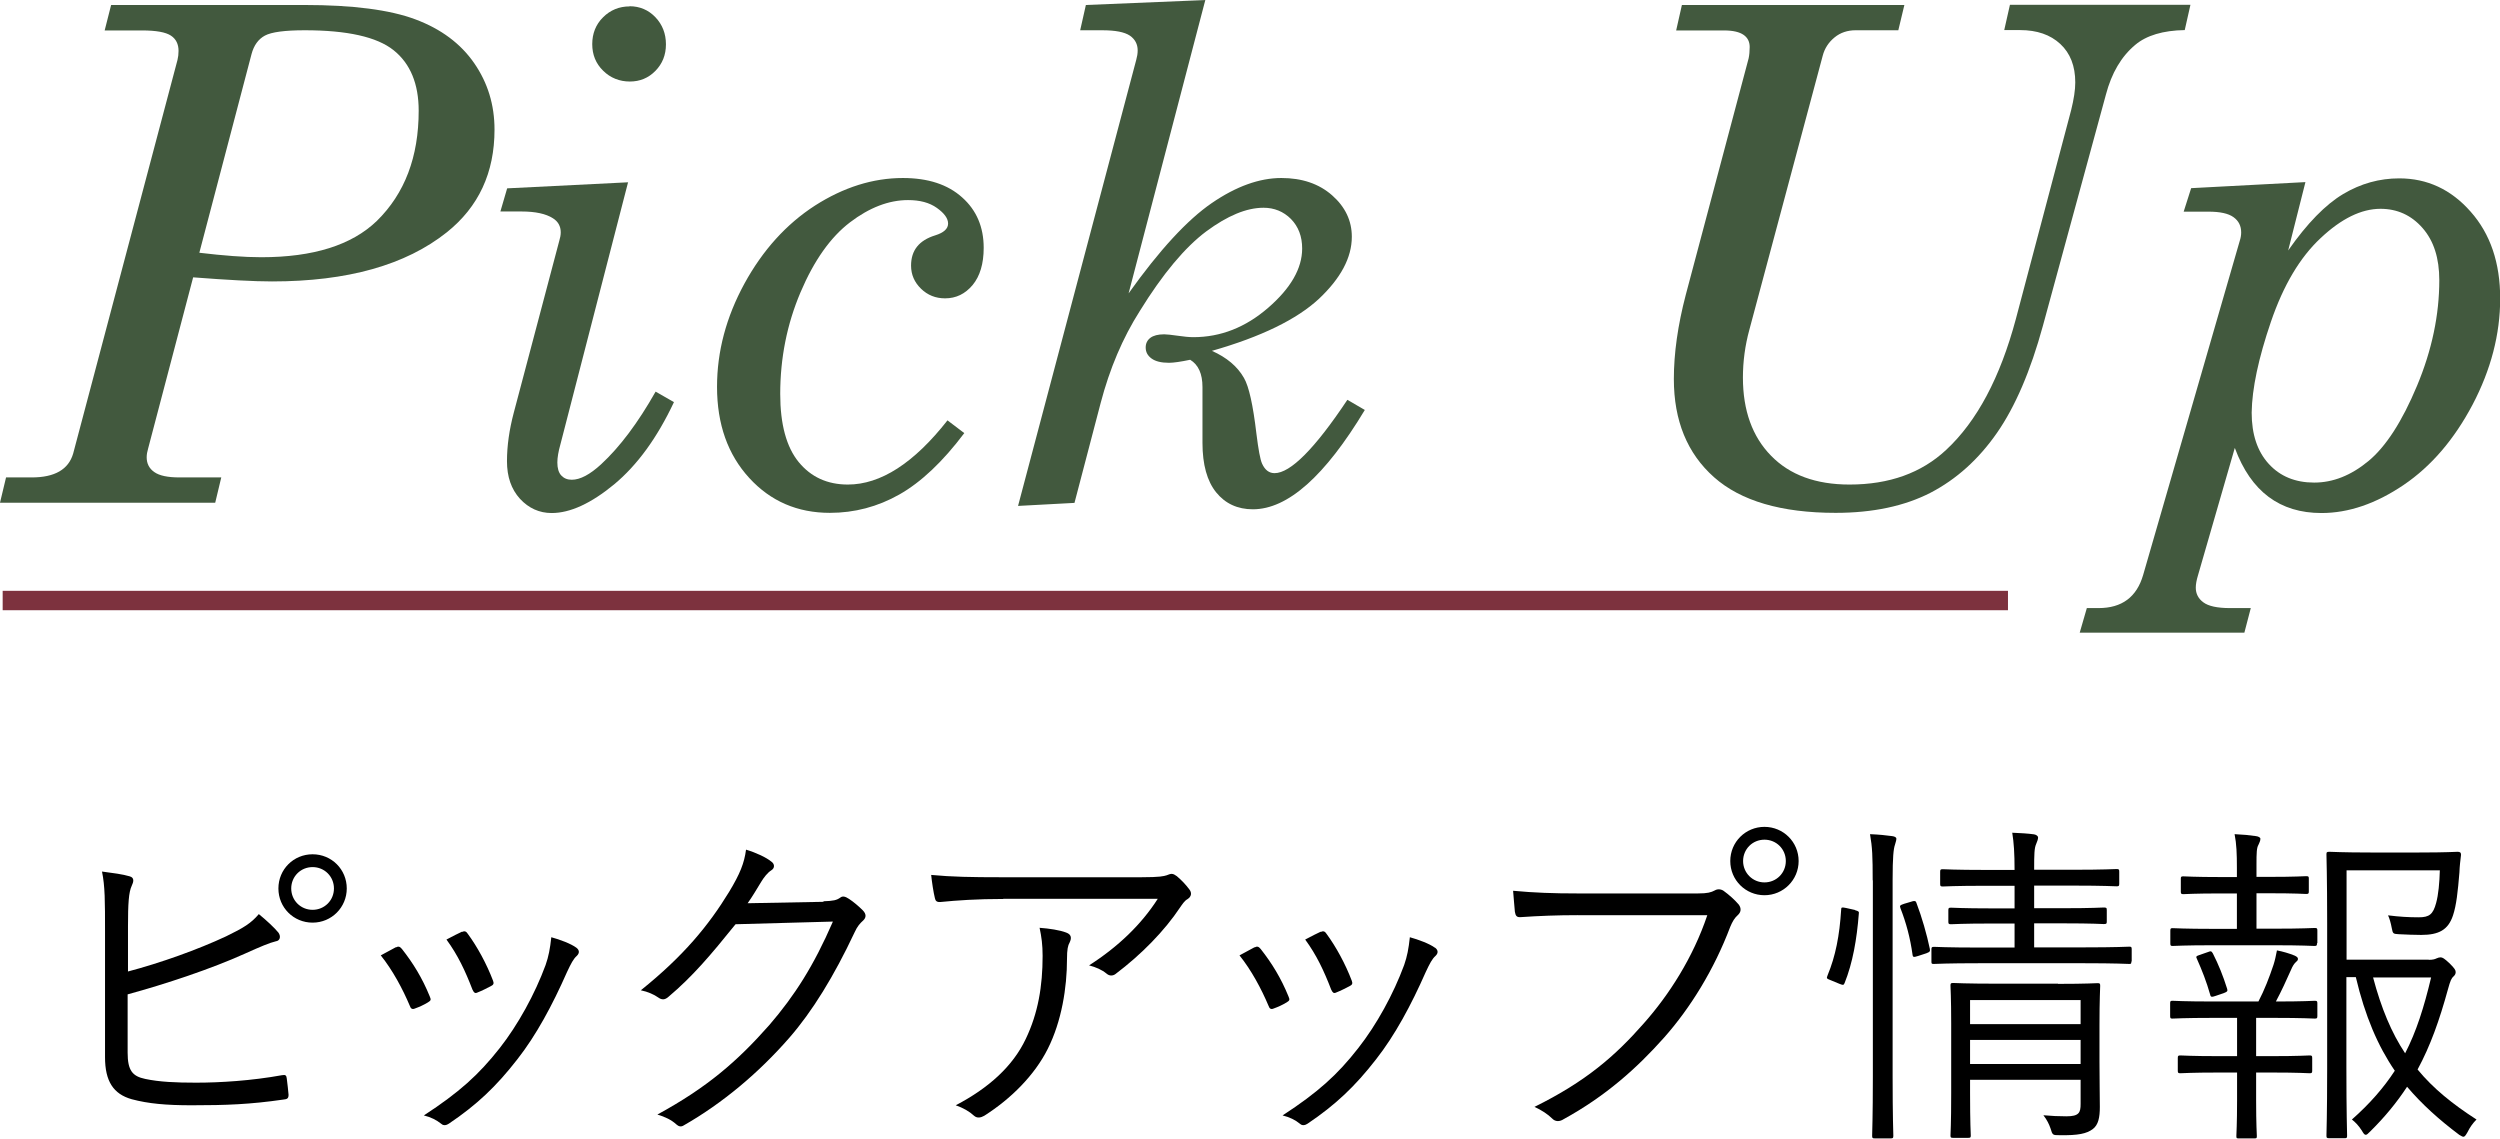
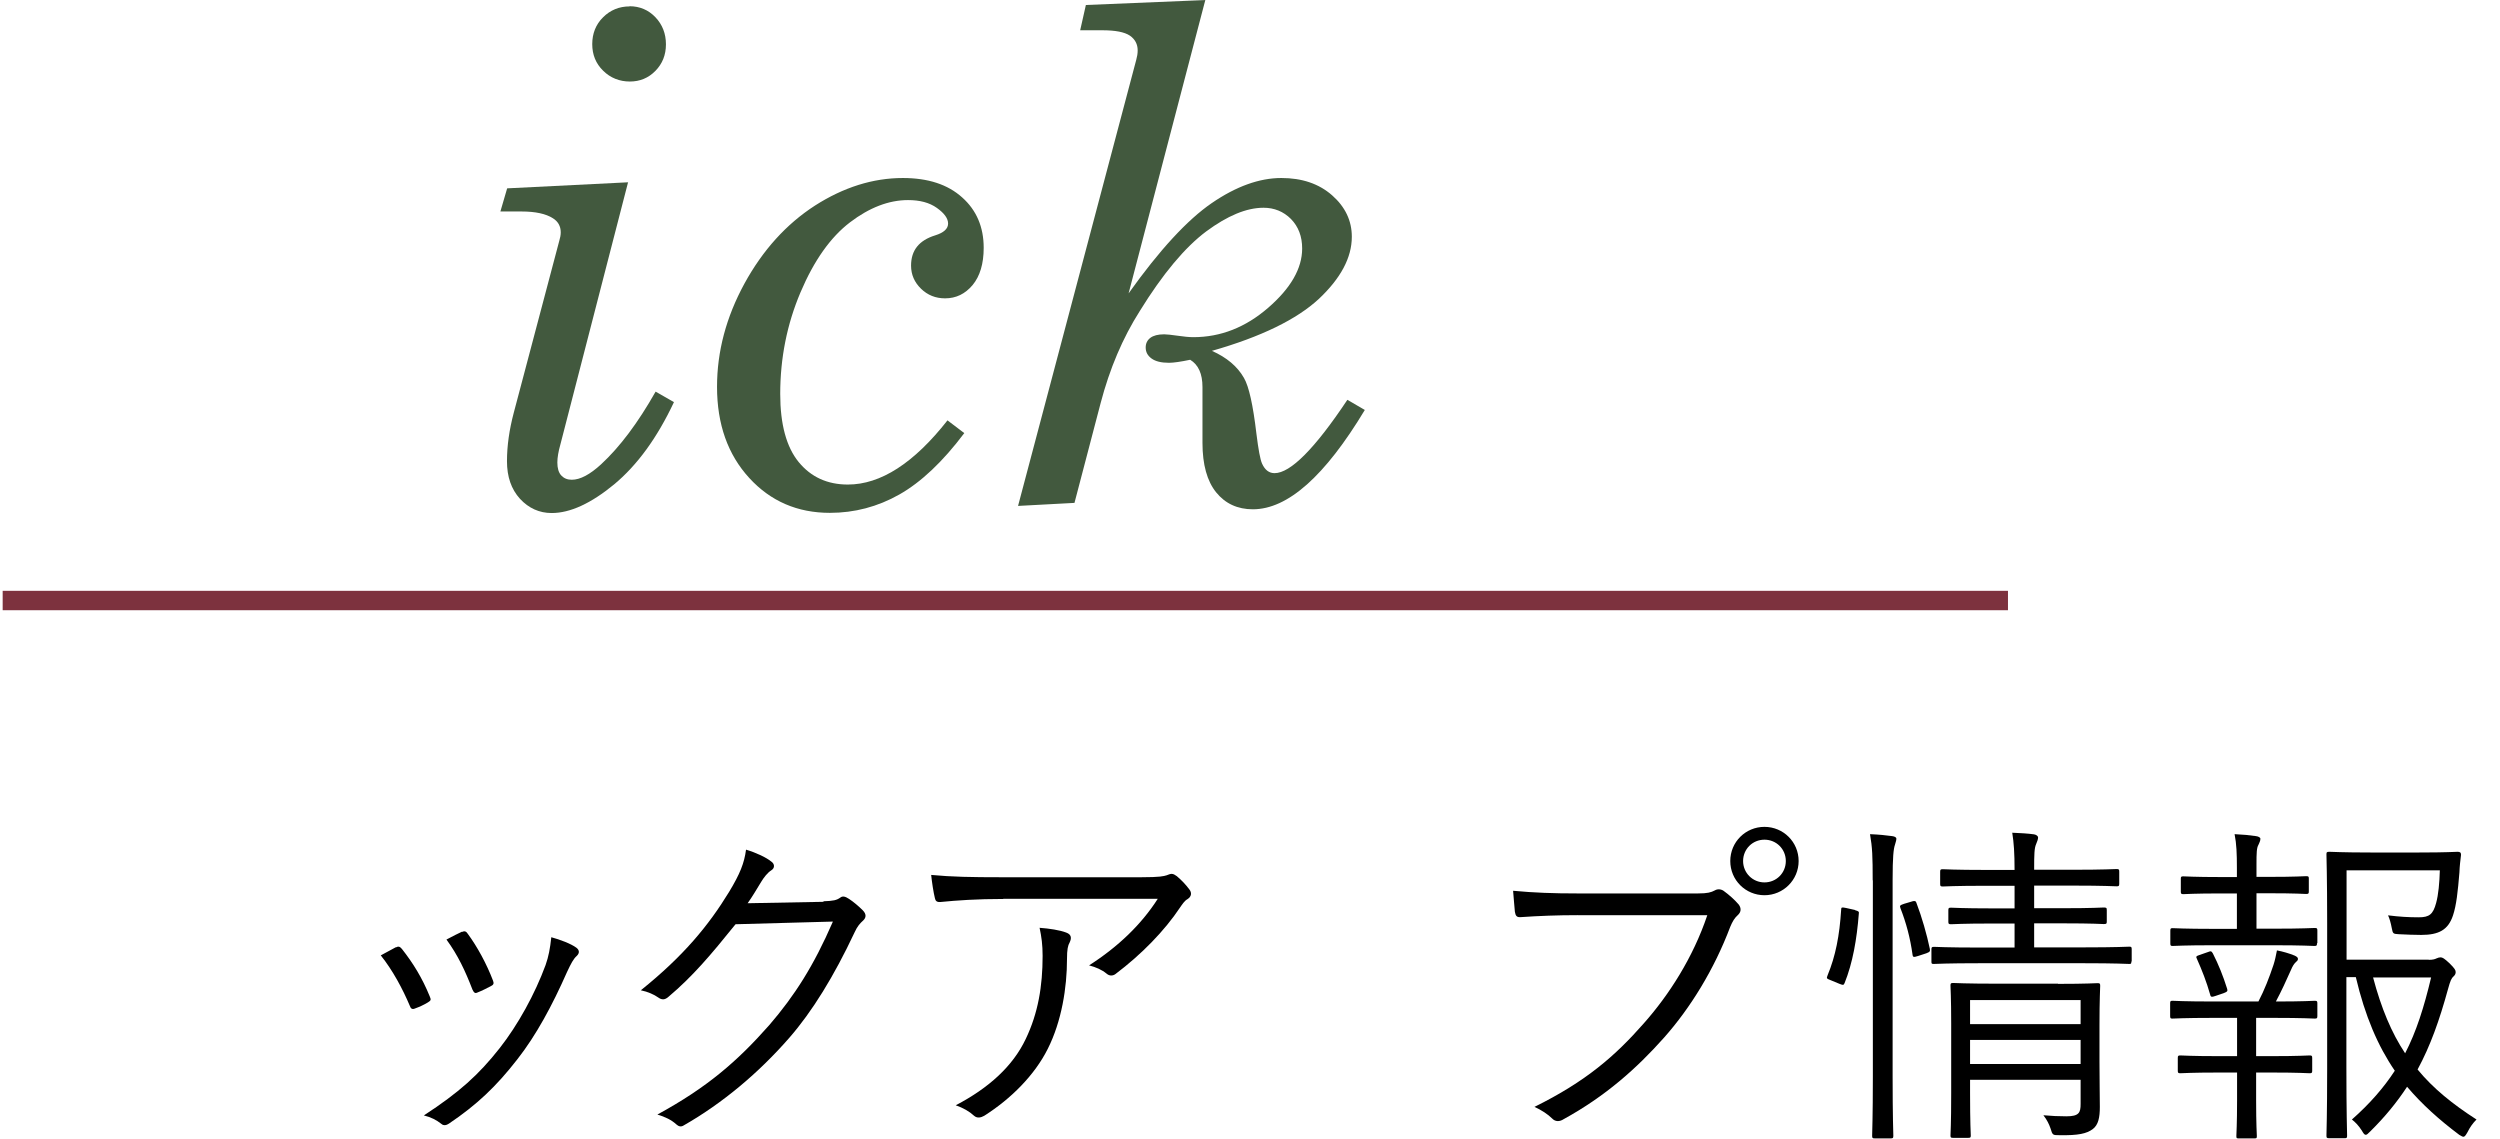
<svg xmlns="http://www.w3.org/2000/svg" id="_レイヤー_2" viewBox="0 0 140.44 63.97">
  <defs>
    <style>.cls-1{fill:#42593e;}.cls-2{fill:none;}.cls-3{fill:#7d323e;}</style>
  </defs>
  <g id="font">
    <g>
      <g>
-         <path class="cls-1" d="m6.25.28h10.84c2.73,0,4.81.27,6.25.81,1.44.54,2.54,1.36,3.3,2.46.76,1.1,1.14,2.34,1.14,3.73,0,2.42-.89,4.34-2.68,5.77-2.31,1.84-5.58,2.76-9.82,2.76-1,0-2.48-.08-4.43-.23l-2.53,9.62c-.05.17-.08.33-.08.49,0,.35.14.63.43.83.28.2.75.3,1.41.3h2.35l-.34,1.42H0l.34-1.42h1.44c1.3,0,2.07-.45,2.33-1.34L9.97,3.37c.04-.16.06-.33.06-.51,0-.38-.14-.67-.43-.86s-.82-.29-1.62-.29h-2.1l.36-1.42Zm4.96,13.92c1.35.16,2.51.25,3.47.25,2.92,0,5.08-.68,6.49-2.04,1.57-1.54,2.35-3.6,2.35-6.19,0-1.51-.47-2.65-1.41-3.4-.94-.75-2.61-1.12-4.99-1.12-1.12,0-1.87.1-2.24.3-.37.2-.62.55-.75,1.04l-2.93,11.15Z" />
        <path class="cls-1" d="m35.29,10.21l-3.81,14.76c-.11.39-.17.73-.17,1.01,0,.32.07.57.22.73.15.16.34.24.59.24.47,0,1.02-.29,1.65-.87,1.05-.97,2.07-2.33,3.06-4.08l1.03.59c-.94,2-2.06,3.54-3.36,4.62-1.3,1.07-2.47,1.61-3.51,1.61-.69,0-1.29-.27-1.78-.8-.49-.54-.73-1.24-.73-2.11s.13-1.77.38-2.72l2.56-9.67c.05-.16.08-.32.08-.47,0-.34-.15-.61-.44-.79-.39-.25-.98-.38-1.76-.38h-1.19l.38-1.3,6.8-.34Zm.07-9.86c.58,0,1.07.21,1.46.62.39.41.59.92.59,1.52s-.2,1.09-.59,1.49c-.39.4-.87.6-1.44.6s-1.09-.2-1.5-.61c-.41-.4-.61-.9-.61-1.49s.2-1.11.61-1.51c.4-.4.9-.61,1.49-.61Z" />
        <path class="cls-1" d="m53.22,23.61l.95.72c-1.21,1.61-2.43,2.76-3.65,3.45s-2.52,1.03-3.9,1.03c-1.82,0-3.33-.65-4.53-1.96-1.2-1.31-1.81-3.01-1.81-5.12,0-1.98.51-3.91,1.54-5.8,1.03-1.88,2.35-3.34,3.96-4.38,1.61-1.03,3.26-1.55,4.94-1.55,1.41,0,2.52.36,3.33,1.09.81.72,1.21,1.67,1.21,2.83,0,.9-.21,1.59-.62,2.09-.42.5-.93.75-1.55.75-.53,0-.98-.18-1.35-.54-.37-.36-.56-.79-.56-1.3,0-.86.45-1.42,1.36-1.7.48-.15.72-.37.72-.66s-.21-.58-.63-.88c-.42-.3-.96-.44-1.62-.44-1.08,0-2.17.42-3.26,1.25-1.09.83-2.02,2.14-2.78,3.93-.76,1.79-1.14,3.7-1.14,5.71,0,1.71.35,2.99,1.04,3.83.69.84,1.61,1.26,2.76,1.26,1.84,0,3.71-1.2,5.6-3.61Z" />
        <path class="cls-1" d="m67.71,0l-4.31,16.48c1.74-2.44,3.3-4.13,4.67-5.07,1.37-.94,2.68-1.41,3.91-1.41,1.16,0,2.11.32,2.85.97.74.65,1.11,1.43,1.11,2.33,0,1.17-.62,2.33-1.85,3.49-1.24,1.15-3.24,2.13-6.01,2.92.83.37,1.43.87,1.8,1.52.28.48.51,1.52.7,3.13.11.88.21,1.45.32,1.69.16.35.39.53.7.53.89,0,2.26-1.37,4.09-4.12l.98.57c-2.24,3.72-4.33,5.58-6.29,5.58-.86,0-1.55-.32-2.06-.95-.51-.63-.77-1.56-.77-2.78v-3.14c0-.74-.23-1.25-.69-1.53-.53.11-.93.17-1.19.17-.44,0-.76-.08-.98-.24-.22-.16-.33-.36-.33-.62,0-.23.09-.41.26-.54s.43-.2.78-.2c.15,0,.4.03.76.08.34.05.64.08.88.08,1.53,0,2.93-.55,4.2-1.65,1.27-1.1,1.91-2.21,1.91-3.33,0-.68-.21-1.23-.63-1.66-.42-.42-.94-.63-1.54-.63-.96,0-2.03.45-3.22,1.33-1.19.89-2.44,2.38-3.73,4.47-.96,1.51-1.69,3.23-2.2,5.17l-1.47,5.61-3.17.17,6.64-25.06c.05-.18.08-.35.08-.53,0-.35-.15-.63-.44-.83-.3-.2-.81-.3-1.54-.3h-1.25l.32-1.42,6.76-.28Z" />
-         <path class="cls-1" d="m94.48.28h12.5l-.34,1.42h-2.4c-.45,0-.85.13-1.18.4-.33.27-.56.61-.67,1.04l-4.12,15.39c-.24.88-.36,1.78-.36,2.68,0,1.85.53,3.32,1.58,4.39,1.05,1.08,2.52,1.62,4.41,1.62,2.23,0,4.04-.65,5.43-1.95,1.73-1.61,3.03-4.06,3.91-7.34l3.11-11.75c.15-.61.23-1.12.23-1.55,0-.92-.28-1.64-.84-2.16-.56-.52-1.31-.78-2.26-.78h-.89l.32-1.42h10.14l-.32,1.42c-1.22.02-2.15.3-2.78.83-.78.65-1.33,1.58-1.65,2.8l-3.54,12.99c-.69,2.52-1.55,4.53-2.58,6.01s-2.27,2.6-3.73,3.36c-1.46.75-3.24,1.13-5.33,1.13-3.05,0-5.33-.67-6.83-2-1.51-1.34-2.26-3.18-2.26-5.52,0-1.44.22-3.01.67-4.73l3.53-13.28c.04-.19.06-.4.06-.64,0-.29-.11-.52-.34-.68-.23-.16-.59-.25-1.1-.25h-2.69l.32-1.42Z" />
-         <path class="cls-1" d="m125.54,25.17l-2.06,7.13c-.09.29-.13.53-.13.71,0,.34.14.62.43.83.28.21.78.32,1.49.32h1.17l-.36,1.38h-9.25l.4-1.38h.66c1.31,0,2.14-.62,2.5-1.85l5.43-18.78c.05-.15.08-.31.08-.47,0-.37-.14-.65-.43-.86-.29-.21-.76-.31-1.41-.31h-1.39l.42-1.32,6.42-.34-.97,3.84c1.07-1.53,2.1-2.58,3.09-3.17.99-.59,2.04-.88,3.15-.88,1.57,0,2.91.62,4.01,1.87,1.11,1.25,1.66,2.88,1.66,4.88s-.52,4-1.55,5.96c-1.03,1.95-2.32,3.46-3.87,4.51s-3.09,1.58-4.62,1.58c-2.34,0-3.96-1.21-4.86-3.64Zm8.19-13.44c-1.08,0-2.2.55-3.36,1.64-1.17,1.09-2.1,2.66-2.8,4.71s-1.06,3.75-1.08,5.1c0,1.22.32,2.18.96,2.88s1.49,1.05,2.55,1.05,2.07-.4,3.05-1.21c.98-.81,1.89-2.22,2.73-4.23.84-2.01,1.25-3.99,1.25-5.93,0-1.24-.31-2.21-.94-2.93-.63-.72-1.42-1.08-2.37-1.08Z" />
-         <path d="m7.17,54.58c1.86-.49,3.95-1.24,5.53-1.98.99-.48,1.41-.74,1.84-1.25.44.36.87.76,1.1,1.04.15.21.1.46-.15.49-.34.08-.84.29-1.75.7-1.86.84-4.41,1.69-6.57,2.28v3.27c0,1.01.27,1.33.99,1.48.8.17,1.71.21,2.85.21,1.37,0,3.12-.11,4.83-.42.21-.04.25.02.27.19.04.3.08.67.1.91,0,.21-.08.25-.3.27-1.86.27-3.21.32-5.15.32-1.42,0-2.43-.09-3.36-.34-1.03-.29-1.5-1.01-1.5-2.36v-7.07c0-1.69,0-2.54-.17-3.36.61.08,1.16.15,1.56.27.28.08.21.32.11.53-.17.36-.21,1.01-.21,2.28v2.53Zm12.31-4.67c0,1.06-.85,1.92-1.92,1.92s-1.92-.85-1.92-1.92.85-1.92,1.92-1.92,1.92.85,1.92,1.92Zm-3.12,0c0,.67.53,1.2,1.2,1.2s1.2-.53,1.2-1.2-.53-1.2-1.2-1.2-1.2.53-1.2,1.2Z" />
        <path d="m22.24,53.22c.15-.08.23-.04.34.09.63.8,1.14,1.63,1.56,2.66.08.19.08.23-.1.34-.25.15-.47.25-.72.34-.17.08-.25,0-.3-.15-.4-.95-.97-2.01-1.63-2.83.34-.19.63-.34.85-.46Zm10.14.02c.17.13.19.3.02.46-.19.17-.32.42-.55.91-.82,1.86-1.73,3.55-2.79,4.9-1.18,1.52-2.28,2.56-3.84,3.61-.13.09-.3.13-.42.02-.29-.23-.59-.38-.99-.48,1.98-1.29,3.08-2.28,4.26-3.78,1.03-1.31,1.98-3.04,2.58-4.67.17-.49.25-.91.32-1.56.48.13,1.1.36,1.41.59Zm-6.42-.89c.13-.06.23-.04.32.11.53.72,1.06,1.69,1.42,2.64.06.15.02.23-.13.3-.21.11-.48.25-.76.36-.13.06-.19,0-.27-.17-.4-1.04-.82-1.94-1.46-2.81.4-.21.65-.34.87-.44Z" />
        <path d="m46.26,50.63c.57-.02.74-.06.95-.21.13-.1.28-.06.49.08.23.15.53.4.76.63.23.23.19.42.04.57-.19.17-.34.34-.49.67-1.16,2.47-2.38,4.45-3.67,5.93-1.71,1.96-3.74,3.67-5.93,4.92-.15.1-.29.06-.42-.06-.27-.25-.63-.42-1.06-.55,2.79-1.52,4.48-2.98,6.29-5.03,1.42-1.65,2.49-3.32,3.57-5.81l-5.47.15c-1.41,1.75-2.41,2.93-3.76,4.07-.21.19-.38.19-.59.04-.21-.15-.57-.32-.97-.4,2.39-1.92,3.8-3.63,4.96-5.53.61-1.01.85-1.61.95-2.37.57.17,1.14.44,1.42.67.19.13.21.36,0,.49-.21.13-.42.4-.57.65-.28.46-.49.82-.76,1.2l4.26-.08Z" />
        <path d="m56.37,50.5c-1.5,0-2.62.08-3.53.17-.21.02-.29-.06-.32-.21-.08-.32-.17-.91-.21-1.31,1.16.11,2.28.13,3.91.13h7.9c1.06,0,1.25-.06,1.42-.11.09-.04.21-.08.28-.08.1,0,.19.06.29.13.27.23.49.46.7.74.15.19.13.4-.1.55-.17.09-.3.3-.42.47-.87,1.31-2.17,2.64-3.63,3.74-.15.11-.34.11-.49-.02-.28-.23-.59-.36-.99-.47,1.63-1.04,2.94-2.3,3.86-3.74h-8.68Zm1.25,7.87c.7-1.46.95-2.98.95-4.67,0-.63-.06-1.06-.17-1.58.55.04,1.14.13,1.5.27.3.11.3.32.19.55-.1.17-.15.4-.15.93,0,1.61-.3,3.5-1.08,5.05-.74,1.48-2.07,2.81-3.57,3.76-.19.11-.4.15-.57,0-.27-.25-.61-.44-1.03-.59,1.86-.97,3.21-2.2,3.93-3.72Z" />
-         <path d="m70.48,53.22c.15-.08.23-.04.34.09.63.8,1.14,1.63,1.56,2.66.08.19.08.23-.1.34-.25.15-.47.25-.72.34-.17.08-.25,0-.3-.15-.4-.95-.97-2.01-1.63-2.83.34-.19.63-.34.85-.46Zm10.14.02c.17.13.19.3.02.46-.19.17-.32.42-.55.91-.82,1.86-1.73,3.55-2.79,4.9-1.18,1.52-2.28,2.56-3.84,3.61-.13.09-.3.13-.42.02-.28-.23-.59-.38-.99-.48,1.98-1.29,3.08-2.28,4.25-3.78,1.03-1.31,1.98-3.04,2.58-4.67.17-.49.25-.91.32-1.56.47.13,1.1.36,1.41.59Zm-6.42-.89c.13-.06.23-.04.32.11.53.72,1.06,1.69,1.42,2.64.06.15.02.23-.13.3-.21.11-.48.25-.76.36-.13.06-.19,0-.27-.17-.4-1.04-.82-1.94-1.46-2.81.4-.21.65-.34.87-.44Z" />
        <path d="m88.63,51.41c-1.12,0-2.17.04-3.19.11-.23.02-.3-.06-.34-.3-.02-.27-.08-.86-.1-1.18,1.18.11,2.24.15,3.65.15h6.73c.55,0,.74-.06.95-.17.15-.09.34-.08.49.02.32.23.63.51.86.78.15.21.13.42-.06.59-.17.15-.29.34-.42.65-.91,2.41-2.24,4.56-3.72,6.23-1.54,1.73-3.29,3.29-5.64,4.58-.23.15-.47.15-.65-.04-.23-.23-.59-.47-.99-.65,2.91-1.44,4.54-2.87,6.14-4.69,1.42-1.6,2.77-3.7,3.57-6.08h-7.28Zm12.41-3.04c0,1.06-.86,1.92-1.92,1.92s-1.92-.85-1.92-1.92.86-1.92,1.92-1.92,1.92.85,1.92,1.92Zm-3.12,0c0,.66.53,1.2,1.2,1.2s1.2-.53,1.2-1.2-.53-1.2-1.2-1.2-1.2.53-1.2,1.2Z" />
        <path d="m104.21,51.13c.21.06.23.08.21.21-.11,1.41-.34,2.75-.8,3.89-.06.13-.09.11-.28.04l-.46-.19c-.27-.11-.29-.1-.21-.3.44-1.06.67-2.22.76-3.69,0-.13.04-.13.29-.08l.49.11Zm.99-1.67c0-1.35-.02-1.86-.15-2.6.49.02.89.06,1.25.11.13.02.23.06.23.15s-.04.19-.08.34c-.08.23-.13.7-.13,1.96v11.04c0,2.26.04,3.25.04,3.34,0,.13-.02.15-.15.15h-.89c-.13,0-.15-.02-.15-.15,0-.1.04-1.08.04-3.33v-11.02Zm2.2,1.18c.15-.04.21-.04.25.06.32.84.59,1.79.76,2.6.02.13.02.17-.19.25l-.46.15c-.25.08-.3.08-.32-.06-.13-.95-.36-1.8-.68-2.62-.06-.15-.02-.17.21-.25l.44-.13Zm12.33,3.38c0,.13-.02.13-.13.13-.1,0-.72-.04-2.58-.04h-5.79c-1.86,0-2.49.04-2.58.04-.13,0-.15,0-.15-.13v-.68c0-.13.02-.15.15-.15.09,0,.72.04,2.58.04h1.94v-1.35h-1.29c-1.63,0-2.17.04-2.28.04-.13,0-.15-.02-.15-.15v-.63c0-.13.02-.15.15-.15.11,0,.65.04,2.28.04h1.29v-1.27h-1.6c-1.75,0-2.34.04-2.43.04-.13,0-.15-.02-.15-.15v-.67c0-.13.02-.15.15-.15.09,0,.68.04,2.43.04h1.6c0-.95-.04-1.52-.13-2.09.47.02.85.04,1.22.09.13.02.23.1.23.17,0,.11-.04.21-.11.38-.1.23-.11.55-.11,1.44h2.18c1.75,0,2.34-.04,2.45-.04.13,0,.15.02.15.15v.67c0,.13-.02.15-.15.15-.11,0-.7-.04-2.45-.04h-2.18v1.27h1.65c1.65,0,2.17-.04,2.26-.04.15,0,.17.02.17.15v.63c0,.13-.02.15-.17.15-.09,0-.61-.04-2.26-.04h-1.65v1.35h2.77c1.86,0,2.49-.04,2.58-.04.11,0,.13.02.13.15v.68Zm-4.12,1.25c1.6,0,2.13-.04,2.22-.04.13,0,.15.02.15.15,0,.11-.04.76-.04,2.22v2.03c0,1.01.02,2,.02,2.55,0,.59-.08,1.01-.4,1.25-.34.25-.8.36-1.88.34-.36,0-.38,0-.49-.38-.08-.23-.19-.47-.4-.74.44.04.85.06,1.29.06.72,0,.8-.21.8-.7v-1.35h-6.21v.72c0,1.73.04,2.32.04,2.41,0,.11-.02.13-.15.13h-.84c-.13,0-.15-.02-.15-.13s.04-.61.04-2.38v-3.91c0-1.46-.04-2.01-.04-2.13,0-.13.02-.15.15-.15.09,0,.65.04,2.62.04h3.27Zm1.27.91h-6.21v1.35h6.21v-1.35Zm0,2.24h-6.21v1.35h6.21v-1.35Z" />
        <path d="m130.18,57.07c0,.13-.02.15-.15.15-.09,0-.65-.04-2.32-.04h-.97v2.15h.85c1.56,0,2.03-.04,2.15-.04.13,0,.15.02.15.15v.7c0,.13-.02.15-.15.15-.11,0-.59-.04-2.15-.04h-.85v1.56c0,1.35.04,1.92.04,2.01,0,.13-.02.13-.15.13h-.85c-.13,0-.15,0-.15-.13,0-.11.04-.66.04-2.01v-1.56h-1.01c-1.56,0-2.07.04-2.17.04-.13,0-.15-.02-.15-.15v-.7c0-.13.02-.15.15-.15.1,0,.61.04,2.17.04h1.01v-2.15h-1.31c-1.67,0-2.22.04-2.32.04-.11,0-.13-.02-.13-.15v-.7c0-.13.02-.15.13-.15.1,0,.65.04,2.32.04h2.51c.34-.65.61-1.35.85-2.07.08-.25.13-.49.19-.8.32.06.7.17.99.29.13.06.19.11.19.19s-.06.13-.13.19c-.09.08-.19.25-.25.4-.29.65-.53,1.18-.86,1.8,1.56,0,2.09-.04,2.18-.04.13,0,.15.02.15.15v.7Zm-.02-4.08c0,.13-.02.15-.15.15-.11,0-.65-.04-2.32-.04h-3.32c-1.67,0-2.22.04-2.32.04-.11,0-.13-.02-.13-.15v-.7c0-.13.02-.15.13-.15.09,0,.65.04,2.32.04h1.29v-1.99h-.87c-1.54,0-2.01.04-2.13.04-.13,0-.15-.02-.15-.15v-.72c0-.11.02-.13.15-.13.11,0,.59.04,2.13.04h.87v-.51c0-.8-.02-1.35-.13-1.9.46.02.87.06,1.2.11.15.02.25.08.25.15,0,.13-.06.21-.11.34-.1.17-.11.44-.11,1.1v.7h.68c1.54,0,2.01-.04,2.11-.04.13,0,.15.02.15.13v.72c0,.13-.02.15-.15.15-.09,0-.57-.04-2.11-.04h-.68v1.99h.95c1.67,0,2.2-.04,2.32-.04.13,0,.15.02.15.15v.7Zm-6.12.49c.15-.06.19-.06.27.08.32.63.57,1.25.8,1.98.04.13.02.17-.19.25l-.44.15c-.23.08-.29.08-.32-.06-.21-.74-.46-1.37-.74-2-.08-.15-.04-.17.13-.23l.49-.17Zm12.39.44c.25,0,.36-.04.44-.08.1-.04.15-.06.23-.06.11,0,.21.06.51.34.29.29.34.38.34.49,0,.09-.04.17-.11.23-.13.11-.19.25-.32.72-.48,1.75-.99,3.19-1.71,4.52.87,1.06,1.96,1.94,3.31,2.81-.21.21-.36.42-.51.72-.1.17-.15.25-.23.25-.04,0-.11-.04-.23-.11-1.12-.84-2.09-1.71-2.93-2.7-.57.87-1.24,1.69-2.07,2.51-.13.13-.19.19-.25.19-.08,0-.13-.08-.23-.25-.19-.29-.36-.46-.55-.61,1.01-.89,1.79-1.79,2.41-2.74-.95-1.39-1.67-3.06-2.19-5.26h-.53v5.02c0,2.6.04,3.78.04,3.88,0,.13-.02.15-.13.15h-.86c-.15,0-.17-.02-.17-.15,0-.1.04-1.18.04-3.78v-8.15c0-2.62-.04-3.74-.04-3.86,0-.13.02-.15.17-.15.09,0,.76.04,2.3.04h2.75c1.54,0,2.03-.04,2.15-.04.13,0,.19.04.19.17-.04.32-.08.67-.09.99-.09,1.08-.17,1.84-.36,2.41-.27.82-.8,1.1-1.79,1.1-.42,0-.8-.02-1.25-.04-.32-.02-.34-.02-.4-.34-.06-.32-.13-.55-.21-.72.65.08,1.14.11,1.73.11s.8-.17.97-.8c.13-.47.19-1.14.21-1.84h-5.24v5.02h4.62Zm-3.12.99c.46,1.73,1.03,3.1,1.8,4.26.63-1.22,1.06-2.58,1.46-4.26h-3.27Z" />
      </g>
      <g>
        <rect class="cls-3" x=".15" y="33.19" width="112.65" height="1.09" />
        <rect class="cls-2" x=".15" y="28.27" width="112.65" height="2.18" />
        <rect class="cls-2" x=".15" y="30.45" width="112.65" height="2.18" />
      </g>
    </g>
  </g>
</svg>